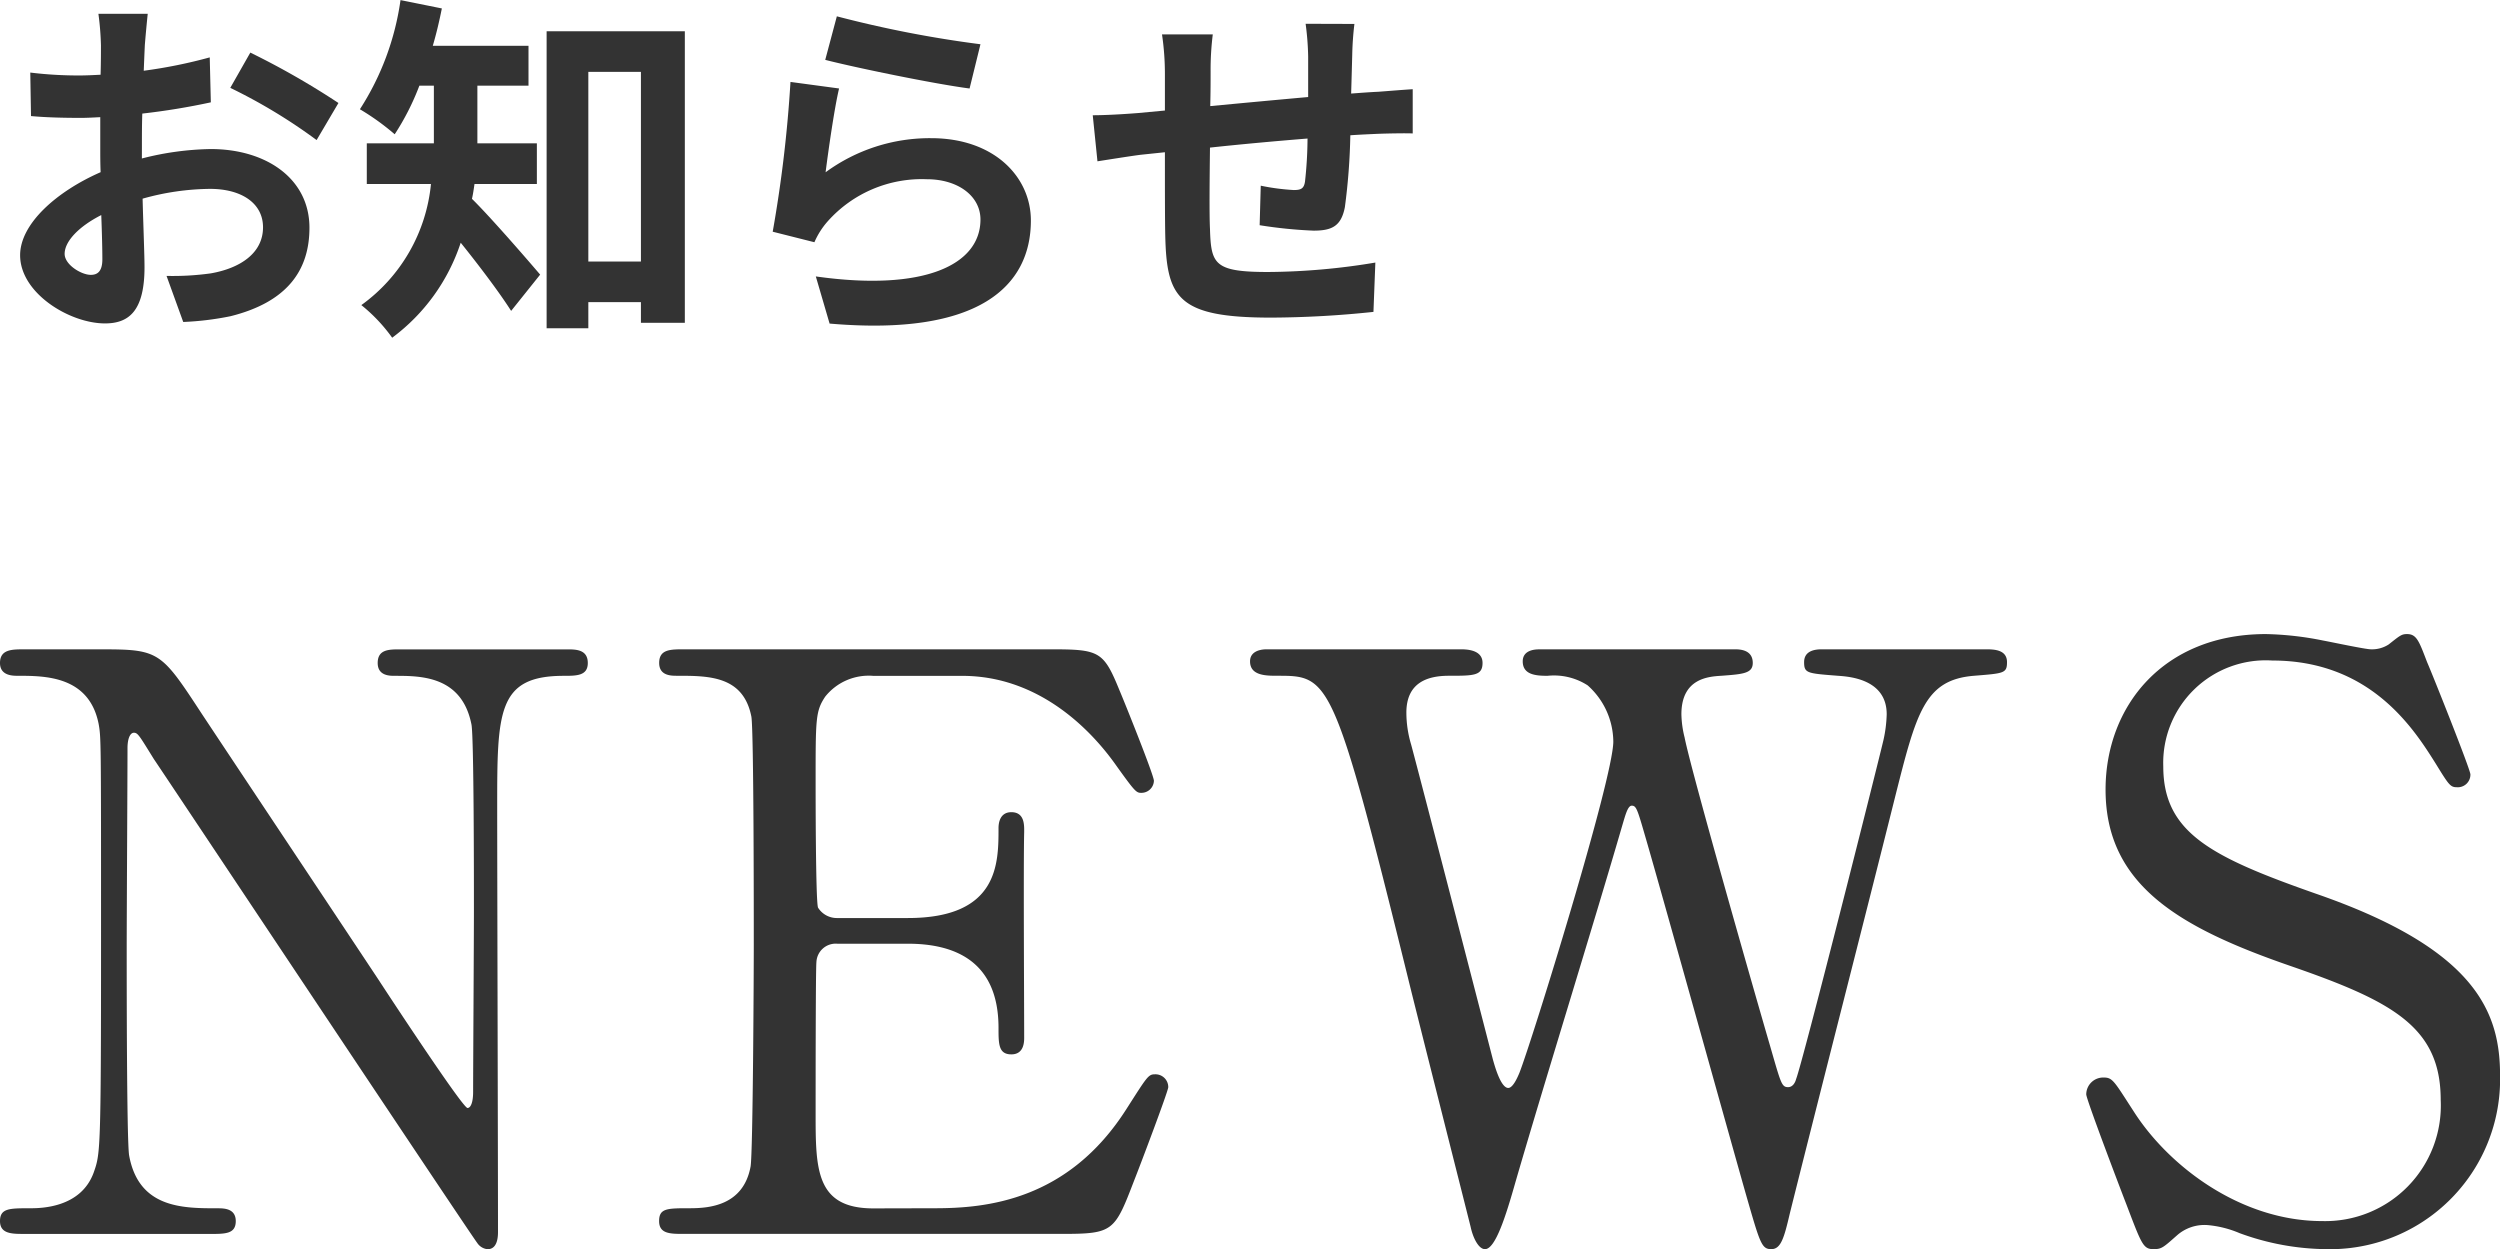
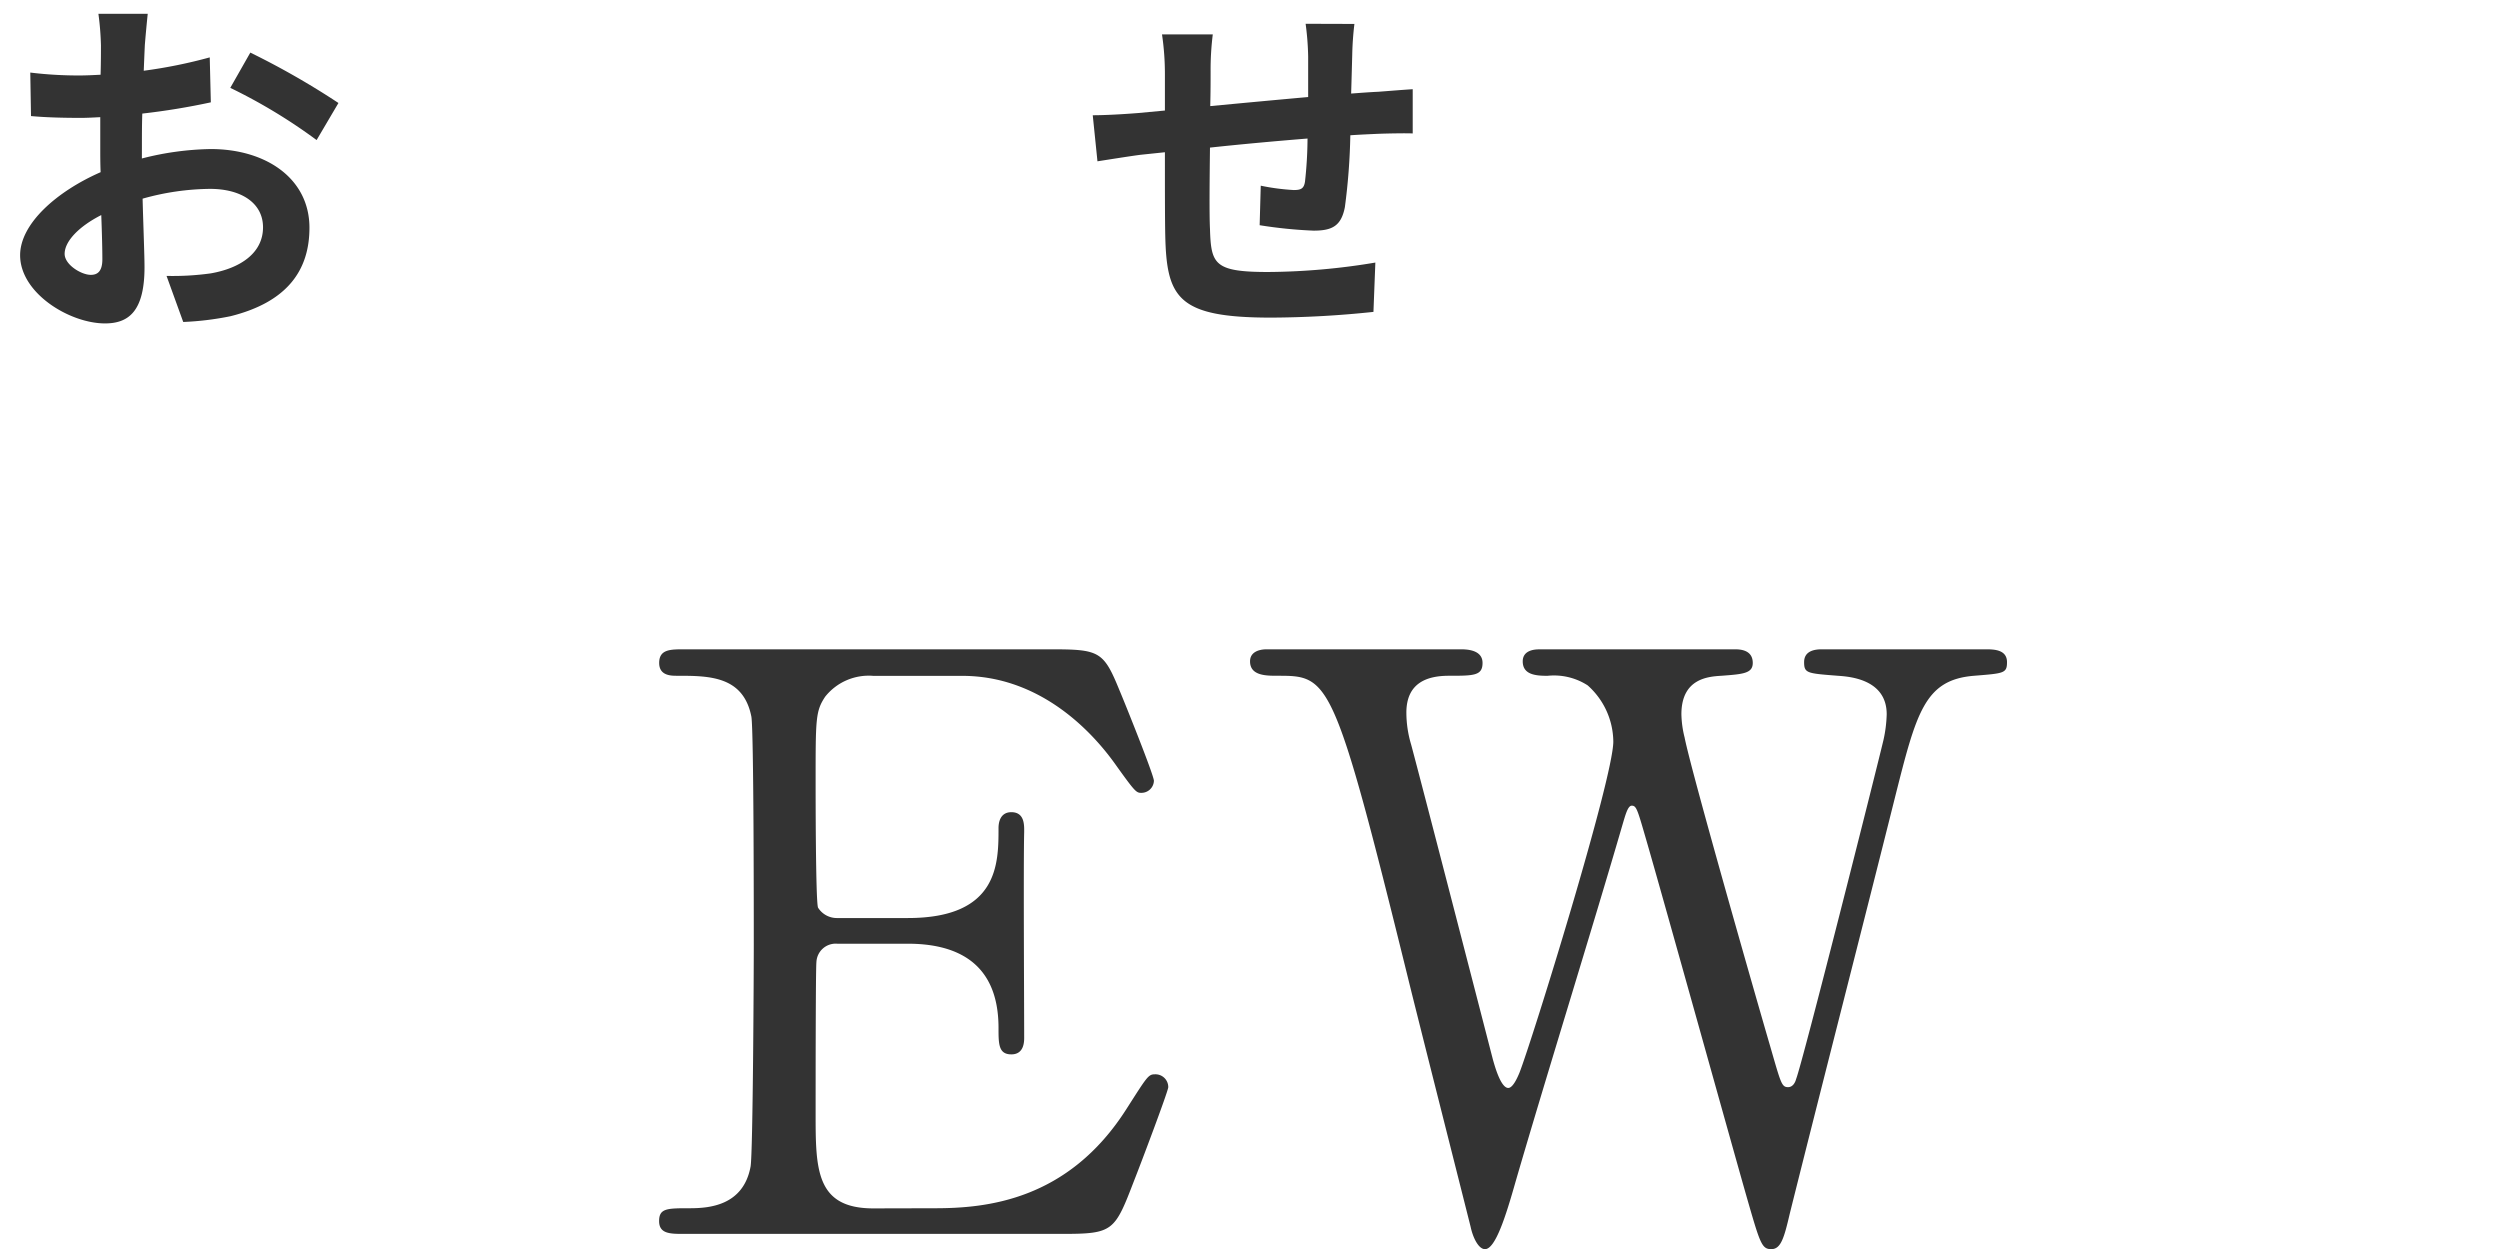
<svg xmlns="http://www.w3.org/2000/svg" width="130.959" height="65.435" viewBox="0 0 130.959 65.435">
  <g id="subtitle-news" transform="translate(-318.815 -1729.763)">
    <g id="グループ_23" data-name="グループ 23">
      <g id="グループ_22" data-name="グループ 22">
-         <path id="パス_71" data-name="パス 71" d="M320.075,1794.4c-.63,0-1.26,0-1.26-.672s.5-.672,1.554-.672c.546,0,2.688,0,3.361-1.89.336-.967.378-1.008.378-12.14,0-10.586,0-10.628-.126-11.343-.5-2.52-2.815-2.52-4.243-2.52-.252,0-.924,0-.924-.672,0-.714.63-.714,1.26-.714h4.075c3.024,0,3.108.126,5.251,3.4,2.562,3.865,6.679,10.04,9.241,13.905.546.84,4.411,6.721,4.663,6.721.168,0,.294-.294.294-.84,0-1.176.042-8.066.042-9.536,0-1.512,0-8.947-.126-9.7-.5-2.562-2.646-2.562-4.032-2.562-.253,0-.883,0-.883-.672,0-.714.588-.714,1.177-.714h8.737c.462,0,1.092,0,1.092.714,0,.672-.588.672-1.26.672-3.486,0-3.486,1.891-3.486,6.931,0,3.151.042,18.693.042,22.18,0,.21,0,.925-.547.925a.733.733,0,0,1-.546-.337c-.252-.294-16.719-25.036-16.929-25.33-.756-1.218-.84-1.387-1.05-1.387s-.336.337-.336.8c0,1.512-.042,8.821-.042,10.5s0,10.039.126,10.837c.5,2.773,2.814,2.773,4.621,2.773.336,0,.966,0,.966.672s-.546.672-1.344.672Z" fill="#333" />
        <path id="パス_72" data-name="パス 72" d="M367.789,1793.055c2.646,0,6.973-.378,10.04-5.209,1.05-1.638,1.134-1.806,1.47-1.806a.671.671,0,0,1,.714.672c0,.21-1.512,4.2-1.764,4.831-1.05,2.73-1.092,2.856-3.823,2.856H354.641c-.714,0-1.3,0-1.3-.672s.42-.672,1.6-.672c1.008,0,2.814-.126,3.192-2.185.126-.713.168-10.375.168-11.593,0-1.681,0-11.217-.126-11.973-.42-2.142-2.226-2.142-3.907-2.142-.293,0-.923,0-.923-.672,0-.714.588-.714,1.3-.714H373.8c2.605,0,2.815.084,3.655,2.142.252.588,1.806,4.453,1.806,4.747a.655.655,0,0,1-.672.63c-.252,0-.336-.084-1.3-1.428-1.3-1.849-4.033-4.7-8.066-4.7h-4.663a2.915,2.915,0,0,0-2.52,1.092c-.5.757-.5,1.134-.5,4.453,0,.546,0,6.259.126,6.595a1.162,1.162,0,0,0,1.008.546h3.7c4.747,0,4.747-2.856,4.747-4.705,0-.126,0-.84.672-.84.714,0,.672.714.672,1.05-.042,1.554,0,9.074,0,10.754,0,.211,0,.883-.672.883s-.672-.546-.672-1.387c0-3.571-2.395-4.41-4.747-4.41h-3.7a1.01,1.01,0,0,0-1.092.965c-.042.337-.042,7.268-.042,7.9,0,2.94,0,5,3.024,5Z" fill="#333" />
        <path id="パス_73" data-name="パス 73" d="M409.665,1763.776c.252,0,.966,0,.966.714,0,.546-.5.588-1.638.672-.672.042-2.1.126-2.1,2.016a5.346,5.346,0,0,0,.168,1.219c.336,1.722,3.529,12.9,4.495,16.215.546,1.89.588,2.1.924,2.1.252,0,.378-.252.42-.42.337-.841,4.243-16.341,4.579-17.769a6.937,6.937,0,0,0,.168-1.345c0-1.848-1.974-1.974-2.562-2.016-1.6-.126-1.764-.126-1.764-.714s.546-.672.923-.672h8.57c.42,0,1.135,0,1.135.672,0,.588-.168.588-1.723.714-2.605.21-3.025,1.932-4.159,6.427-1.512,6.049-3.991,15.711-5.5,21.76-.294,1.26-.462,1.849-.966,1.849s-.588-.3-1.3-2.773c-.756-2.646-4.369-15.627-5.209-18.525-.5-1.723-.546-1.933-.8-1.933-.21,0-.336.5-.5,1.05-1.512,5.209-4.075,13.443-5.587,18.652-.5,1.764-1.05,3.529-1.6,3.529-.336,0-.63-.589-.755-1.177-.463-1.848-2.773-10.964-3.277-13.022-3.907-15.837-4.117-15.837-6.848-15.837-.587,0-1.428,0-1.428-.756,0-.462.42-.63.883-.63H395.3c.295,0,1.176,0,1.176.714,0,.672-.462.672-1.764.672-1.092,0-2.226.336-2.226,1.932a5.86,5.86,0,0,0,.252,1.681c.63,2.352,3.612,13.9,4.285,16.508.042.126.378,1.471.8,1.471.252,0,.5-.588.588-.8.672-1.723,4.915-15.417,4.915-17.349a3.985,3.985,0,0,0-1.345-2.941,3.259,3.259,0,0,0-2.1-.5c-.588,0-1.3-.042-1.3-.756,0-.63.714-.63.882-.63Z" fill="#333" />
-         <path id="パス_74" data-name="パス 74" d="M430.2,1792.845c-.294-.756-2.1-5.5-2.1-5.755a.889.889,0,0,1,.925-.882c.462,0,.546.21,1.554,1.764,1.848,2.9,5.629,5.755,9.872,5.755a6.054,6.054,0,0,0,6.217-6.343c0-3.823-2.521-5.167-7.856-7.015-5.839-2.017-9.7-4.243-9.7-9.242,0-4.369,3.024-8.149,8.4-8.149a16.612,16.612,0,0,1,2.983.336c.461.084,2.226.462,2.52.462a1.6,1.6,0,0,0,.924-.252c.588-.462.672-.546.966-.546.505,0,.631.378,1.05,1.47.294.672,2.269,5.629,2.269,5.881a.661.661,0,0,1-.714.672c-.336,0-.42-.126-1.092-1.218-1.134-1.807-3.4-5.419-8.57-5.419a5.373,5.373,0,0,0-5.713,5.545c0,3.486,2.521,4.747,8.024,6.679,8.485,2.941,9.619,6.3,9.619,9.536a8.906,8.906,0,0,1-9.116,9.074,13.5,13.5,0,0,1-4.536-.841,5.48,5.48,0,0,0-1.68-.42,2.171,2.171,0,0,0-1.6.546c-.714.631-.8.715-1.218.715C431.081,1795.2,431,1794.945,430.2,1792.845Z" fill="#333" />
      </g>
    </g>
    <g id="グループ_25" data-name="グループ 25">
      <g id="グループ_24" data-name="グループ 24">
        <path id="パス_75" data-name="パス 75" d="M326.247,1738.065a15.321,15.321,0,0,1,3.61-.494c2.887,0,5.168,1.539,5.168,4.123,0,2.222-1.159,3.894-4.142,4.635a15.43,15.43,0,0,1-2.47.3l-.874-2.413a14.382,14.382,0,0,0,2.318-.133c1.52-.266,2.736-1.045,2.736-2.412,0-1.273-1.14-2.014-2.774-2.014a13.363,13.363,0,0,0-3.534.513c.039,1.5.1,2.944.1,3.59,0,2.337-.855,2.945-2.071,2.945-1.843,0-4.445-1.577-4.445-3.572,0-1.652,1.918-3.343,4.217-4.35-.019-.437-.019-.874-.019-1.311V1735.9c-.361.019-.7.038-1.007.038-.855,0-1.8-.019-2.621-.095l-.038-2.279a20.578,20.578,0,0,0,2.6.152c.342,0,.7-.019,1.083-.038.019-.666.019-1.216.019-1.539a14.936,14.936,0,0,0-.133-1.653h2.584c-.038.342-.114,1.159-.152,1.634-.019.418-.038.873-.057,1.349a25.78,25.78,0,0,0,3.457-.7l.057,2.355a36.374,36.374,0,0,1-3.59.589c-.02.57-.02,1.14-.02,1.691Zm-2.07,5.281c0-.475-.019-1.33-.057-2.317-1.159.588-1.919,1.367-1.919,2.032,0,.57.874,1.1,1.368,1.1C323.911,1744.163,324.177,1743.992,324.177,1743.346Zm7.751-10.828a41.486,41.486,0,0,1,4.616,2.64L335.4,1737.1a28.516,28.516,0,0,0-4.522-2.735Z" fill="#333" />
-         <path id="パス_76" data-name="パス 76" d="M343.671,1739.4c-.038.266-.076.532-.133.779.988.968,3.039,3.343,3.572,3.97l-1.52,1.9c-.627-.988-1.71-2.413-2.641-3.572a10.141,10.141,0,0,1-3.59,4.977,8.6,8.6,0,0,0-1.616-1.709,8.875,8.875,0,0,0,3.648-6.345h-3.362v-2.128h3.514v-3.021h-.76a13.167,13.167,0,0,1-1.292,2.546,12.646,12.646,0,0,0-1.823-1.311,14.143,14.143,0,0,0,2.127-5.718l2.166.437c-.133.665-.285,1.311-.475,1.957H346.5v2.089h-2.678v3.021h3.116v2.128Zm11.018-8v15.274h-2.3v-1.083h-2.755v1.368h-2.185V1731.4Zm-2.3,12.063v-9.935h-2.755v9.935Z" fill="#333" />
-         <path id="パス_77" data-name="パス 77" d="M362.063,1738.787a9.225,9.225,0,0,1,5.528-1.786c3.306,0,5.225,2.033,5.225,4.312,0,3.439-2.717,6.079-10.544,5.4l-.722-2.47c5.642.8,8.625-.589,8.625-2.982,0-1.216-1.159-2.109-2.812-2.109a6.6,6.6,0,0,0-5.186,2.2,4.079,4.079,0,0,0-.7,1.1l-2.185-.551a68.243,68.243,0,0,0,.931-7.846l2.546.343C362.519,1735.443,362.2,1737.7,362.063,1738.787Zm.589-8.169a59.582,59.582,0,0,0,7.523,1.463l-.57,2.318c-1.9-.247-6.1-1.121-7.561-1.5Z" fill="#333" />
        <path id="パス_78" data-name="パス 78" d="M389.764,1731.017a16.03,16.03,0,0,0-.114,1.615c-.019.741-.038,1.405-.057,2.032.513-.038.987-.075,1.425-.094.513-.038,1.253-.1,1.8-.134v2.318c-.324-.019-1.311,0-1.825.019-.4.019-.892.038-1.443.076a32.912,32.912,0,0,1-.285,3.762c-.19.987-.665,1.234-1.634,1.234a23.608,23.608,0,0,1-2.831-.285l.058-2.07a11.709,11.709,0,0,0,1.728.228c.38,0,.532-.076.589-.437a21.258,21.258,0,0,0,.133-2.261c-1.653.133-3.495.3-5.11.475-.019,1.729-.038,3.457,0,4.255.057,1.843.209,2.261,3.039,2.261a34.992,34.992,0,0,0,5.624-.494l-.1,2.584a52.834,52.834,0,0,1-5.358.3c-4.882,0-5.471-1.026-5.547-4.275-.019-.8-.019-2.621-.019-4.388l-1.273.133c-.588.076-1.766.266-2.26.342l-.247-2.413c.532,0,1.4-.038,2.355-.114l1.425-.133v-1.9a14.2,14.2,0,0,0-.152-2.089h2.66a14.879,14.879,0,0,0-.114,1.957c0,.437,0,1.064-.019,1.8,1.6-.151,3.419-.322,5.129-.475v-2.127a14.57,14.57,0,0,0-.133-1.71Z" fill="#333" />
      </g>
    </g>
  </g>
</svg>